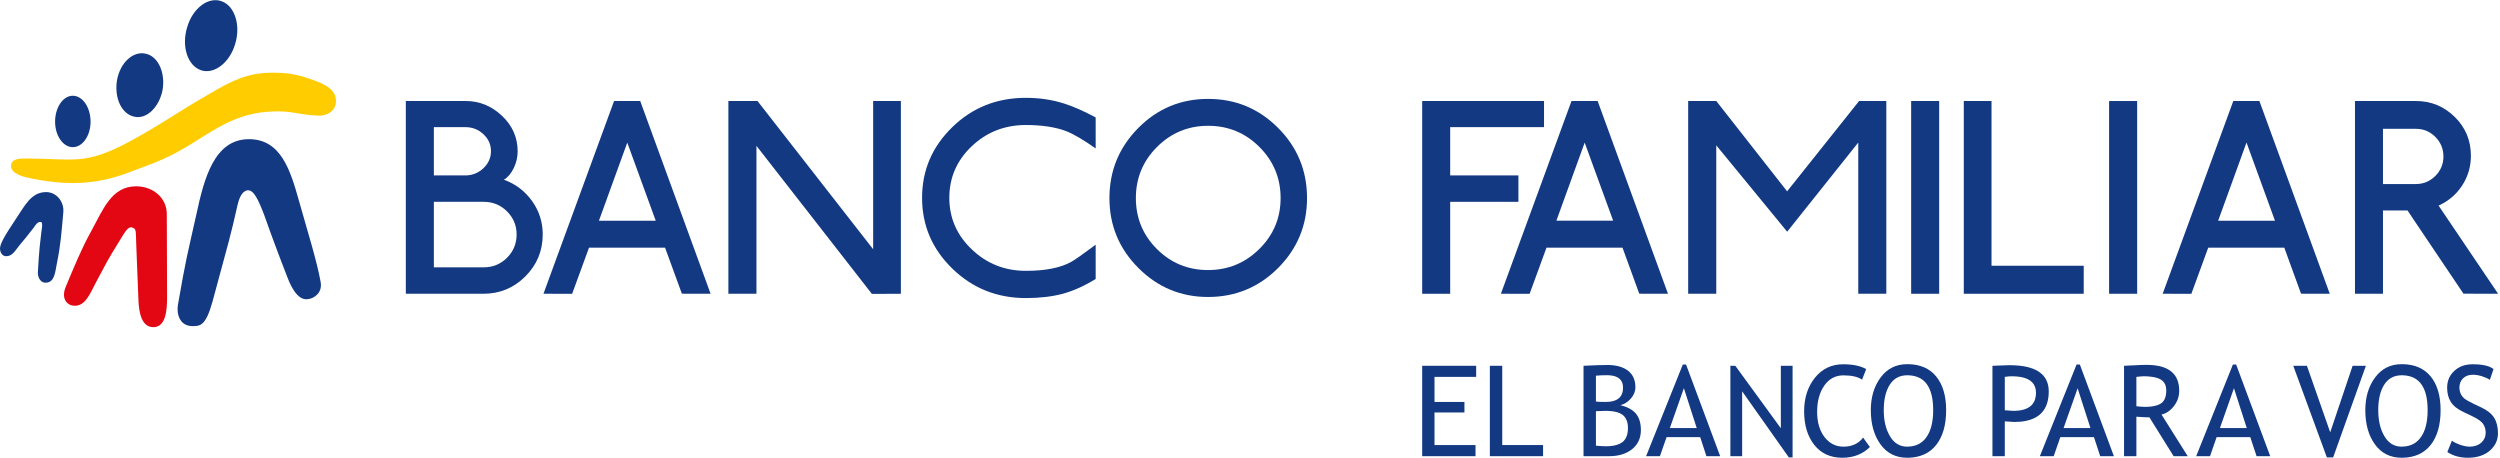
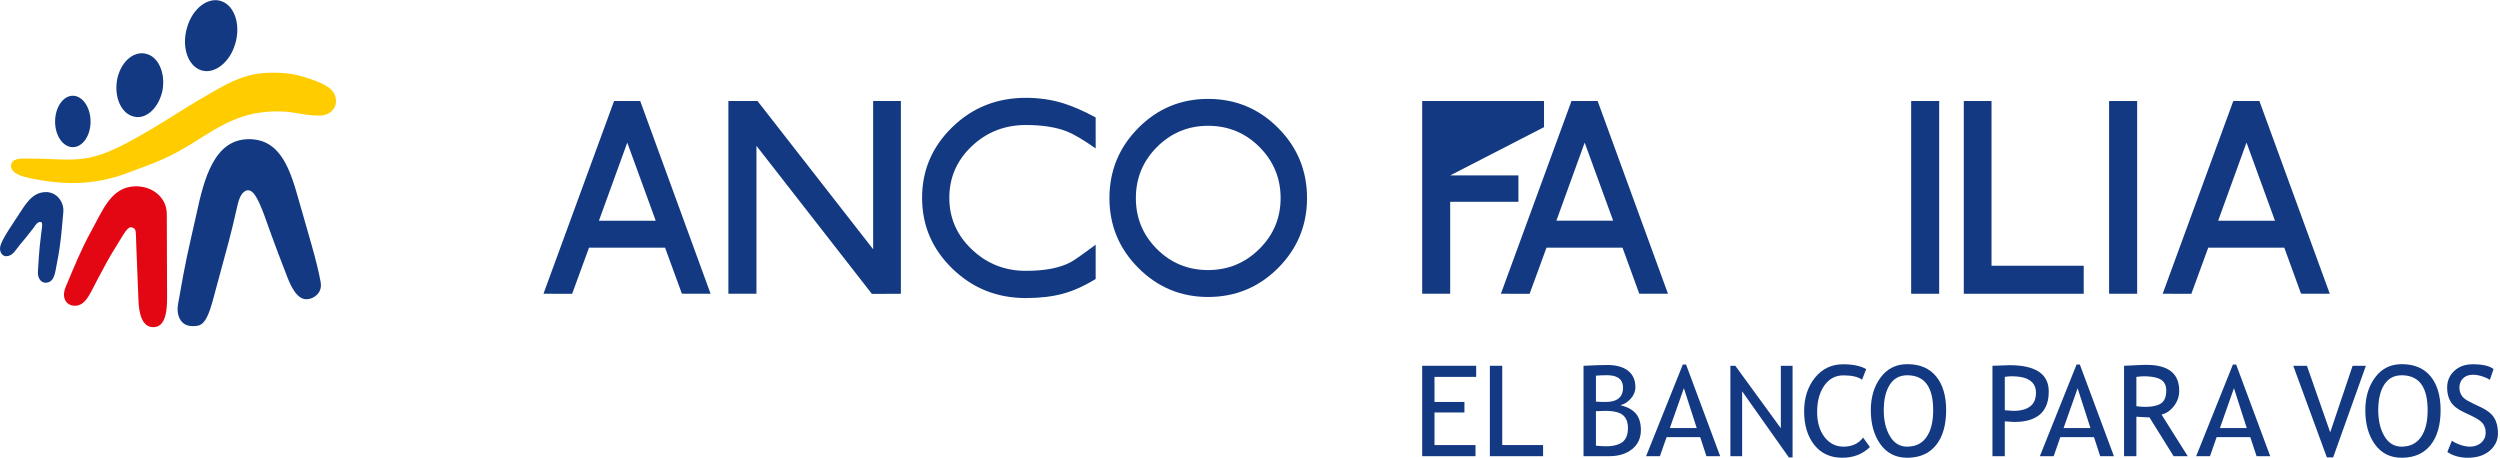
<svg xmlns="http://www.w3.org/2000/svg" width="100%" height="100%" viewBox="0 0 1098 201" version="1.1" xml:space="preserve" style="fill-rule:evenodd;clip-rule:evenodd;stroke-linejoin:round;stroke-miterlimit:2;">
  <g transform="matrix(1,0,0,1,-107.501,-947.125)">
    <g transform="matrix(4.167,0,0,4.167,0,0)">
      <g transform="matrix(1,0,0,1,52.001,261.64)">
        <path d="M0,-19.679C3.435,-19.704 4.414,-16.357 5.333,-13.095C6.306,-9.633 7.174,-6.928 7.59,-4.638C7.845,-3.299 6.586,-2.88 6.532,-2.88C5.975,-2.71 5.054,-2.629 4.104,-5.084C2.683,-8.709 1.814,-11.223 1.62,-11.751C1.009,-13.345 0.534,-14.321 -0.083,-14.293C-0.696,-14.237 -1.003,-13.455 -1.168,-12.726C-1.947,-9.298 -2.009,-9.188 -3.818,-2.513C-4.518,-0.008 -5.105,0.025 -5.913,0.025C-7.282,0.025 -7.615,-1.29 -7.447,-2.234C-6.558,-7.314 -6.5,-7.29 -5.492,-11.809C-4.685,-15.577 -3.601,-19.65 0,-19.679" style="fill:rgb(18,57,129);" />
      </g>
    </g>
    <g transform="matrix(4.167,0,0,4.167,0,0)">
      <g transform="matrix(1,0,0,1,40.145,261.776)">
        <path d="M0,-14.848C1.732,-14.848 3.233,-13.676 3.233,-11.918L3.263,-3.126C3.263,-1.758 3.125,0 1.811,0C0.584,0 0.304,-1.536 0.249,-2.765C0.168,-4.966 0.168,-4.941 0.026,-8.374C-0.059,-10.188 0.084,-10.381 -0.475,-10.519C-0.871,-10.636 -1.286,-9.852 -1.787,-9.04C-3.1,-6.921 -3.072,-6.89 -4.221,-4.745C-4.83,-3.599 -5.333,-2.205 -6.505,-2.26C-7.202,-2.26 -7.955,-2.932 -7.424,-4.242C-6.615,-6.167 -5.805,-8.176 -4.802,-9.994C-3.489,-12.364 -2.625,-14.848 0,-14.848" style="fill:rgb(227,6,19);" />
      </g>
    </g>
    <g transform="matrix(4.167,0,0,4.167,0,0)">
      <g transform="matrix(1,0,0,1,30.657,257.141)">
        <path d="M0,-9.603C1.112,-9.603 1.927,-8.567 1.813,-7.454C1.615,-5.33 1.561,-4.21 1.139,-2.093C0.947,-1.169 0.917,-0.11 0,-0.053C-0.532,0 -0.893,-0.558 -0.867,-1.143C-0.784,-2.763 -0.755,-2.814 -0.674,-3.851C-0.585,-4.658 -0.502,-5.359 -0.502,-5.359C-0.476,-5.604 -0.308,-6.392 -0.532,-6.446C-0.867,-6.527 -1.117,-6.139 -1.283,-5.884C-2.04,-4.913 -2.292,-4.597 -2.764,-4.047C-3.236,-3.487 -3.517,-2.844 -4.215,-2.844C-4.607,-2.844 -4.857,-3.234 -4.857,-3.653C-4.857,-4.095 -4.494,-4.825 -3.181,-6.781C-2.263,-8.122 -1.597,-9.603 0,-9.603" style="fill:rgb(18,57,129);" />
      </g>
    </g>
    <g transform="matrix(4.167,0,0,4.167,0,0)">
      <g transform="matrix(1,0,0,1,54.542,246.871)">
        <path d="M0,-11.917C1.76,-11.917 2.82,-11.693 4.523,-11.049C5.613,-10.632 6.669,-10.101 6.669,-8.905C6.669,-7.981 5.833,-7.393 4.967,-7.393C3.237,-7.393 2.262,-7.841 0.559,-7.841C-3.15,-7.841 -5.246,-6.528 -8.401,-4.515C-11.079,-2.873 -12.138,-2.541 -15.043,-1.448C-18.751,0 -22.045,-0.027 -25.87,-0.862C-26.343,-0.972 -27.709,-1.312 -27.574,-2.203C-27.462,-2.873 -26.649,-2.873 -25.981,-2.873C-21.07,-2.873 -19.868,-2.092 -15.15,-4.632C-11.777,-6.446 -10.046,-7.757 -6.726,-9.653C-4.324,-11.049 -2.731,-11.917 0,-11.917" style="fill:rgb(255,204,0);" />
      </g>
    </g>
    <g transform="matrix(4.167,0,0,4.167,0,0)">
      <g transform="matrix(0,1,1,0,33.448,238.223)">
        <path d="M1.895,-1.843C0.389,-1.843 -0.84,-1.006 -0.84,0.024C-0.84,1.057 0.389,1.895 1.895,1.895C3.373,1.895 4.579,1.057 4.579,0.024C4.579,-1.006 3.373,-1.843 1.895,-1.843" style="fill:rgb(18,57,129);" />
      </g>
    </g>
    <g transform="matrix(4.167,0,0,4.167,0,0)">
      <g transform="matrix(-0.21,0.978,0.978,0.21,41.569,234.046)">
        <path d="M2.376,-3.005C0.501,-3.063 -0.978,-2.012 -0.982,-0.671C-1.015,0.692 0.51,1.822 2.376,1.906C4.253,1.939 5.789,0.901 5.758,-0.421C5.768,-1.79 4.265,-2.913 2.376,-3.005" style="fill:rgb(18,57,129);" />
      </g>
    </g>
    <g transform="matrix(4.167,0,0,4.167,0,0)">
      <g transform="matrix(-0.334,0.943,0.943,0.334,49.736,228.963)">
        <path d="M2.529,-3.568C0.438,-3.687 -1.271,-2.544 -1.257,-1.059C-1.252,0.422 0.455,1.708 2.529,1.79C4.592,1.896 6.324,0.759 6.319,-0.719C6.308,-2.196 4.628,-3.477 2.529,-3.568" style="fill:rgb(18,57,129);" />
      </g>
    </g>
    <g transform="matrix(4.167,0,0,4.167,0,0)">
      <g transform="matrix(1,0,0,1,74.54,237.938)">
-         <path d="M0,20.316L-5.968,20.316L-5.968,0L0,0L0,2.754L-3.013,2.754L-3.013,7.843L0,7.843L0,10.626L-3.013,10.626L-3.013,17.53L0,17.53L0,20.316ZM8.461,14.067C8.461,15.79 7.852,17.263 6.632,18.485C5.411,19.705 3.934,20.316 2.21,20.316L0,20.316L0,17.53L2.24,17.53C3.208,17.53 4.026,17.194 4.698,16.523C5.369,15.851 5.709,15.027 5.709,14.067C5.709,13.115 5.369,12.307 4.698,11.634C4.026,10.964 3.208,10.626 2.24,10.626L0,10.626L0,7.843L0.309,7.843C1.029,7.843 1.662,7.592 2.199,7.095C2.735,6.587 3.006,5.988 3.006,5.285C3.006,4.589 2.74,3.991 2.21,3.499C1.684,3.006 1.049,2.754 0.309,2.754L0,2.754L0,0L0.339,0C1.792,0 3.072,0.524 4.173,1.564C5.272,2.606 5.819,3.856 5.819,5.312C5.819,5.905 5.685,6.486 5.411,7.063C5.133,7.639 4.785,8.049 4.371,8.298C5.581,8.734 6.565,9.478 7.327,10.525C8.085,11.578 8.461,12.757 8.461,14.067" style="fill:rgb(18,57,129);fill-rule:nonzero;" />
-       </g>
+         </g>
    </g>
    <g transform="matrix(4.167,0,0,4.167,0,0)">
      <g transform="matrix(1,0,0,1,91.918,242.801)">
        <path d="M0,10.592L-4.037,10.592L-5.816,15.455L-8.839,15.453L-1.396,-4.863L0,-4.863L0,-0.461L-0.006,-0.478L-2.993,7.753L0,7.753L0,10.592ZM8.776,15.453L5.75,15.446L3.977,10.592L0,10.592L0,7.753L2.994,7.753L0,-0.461L0,-4.863L1.358,-4.863L8.776,15.453Z" style="fill:rgb(18,57,129);fill-rule:nonzero;" />
      </g>
    </g>
    <g transform="matrix(4.167,0,0,4.167,0,0)">
      <g transform="matrix(1,0,0,1,120.75,237.953)">
        <path d="M0,20.301L-3.054,20.316L-15.222,4.709L-15.222,20.301L-18.18,20.301L-18.18,-0.015L-15.112,-0.015L-2.922,15.609L-2.922,-0.015L0,-0.015L0,20.301Z" style="fill:rgb(18,57,129);fill-rule:nonzero;" />
      </g>
    </g>
    <g transform="matrix(4.167,0,0,4.167,0,0)">
      <g transform="matrix(1,0,0,1,141.281,239.618)">
        <path d="M0,17.074C-1.193,17.815 -2.351,18.332 -3.467,18.636C-4.585,18.934 -5.879,19.089 -7.355,19.089C-10.392,19.089 -12.972,18.057 -15.099,15.992C-17.232,13.926 -18.296,11.435 -18.296,8.523C-18.296,5.622 -17.235,3.143 -15.111,1.074C-12.995,-0.989 -10.407,-2.015 -7.355,-2.015C-5.957,-2.015 -4.621,-1.822 -3.356,-1.423C-2.351,-1.104 -1.231,-0.609 0,0.054L0,3.321C-1.285,2.411 -2.318,1.806 -3.102,1.498C-4.232,1.069 -5.656,0.85 -7.355,0.85C-9.596,0.85 -11.496,1.6 -13.069,3.093C-14.641,4.59 -15.425,6.4 -15.425,8.523C-15.425,10.643 -14.637,12.457 -13.055,13.96C-11.472,15.47 -9.574,16.22 -7.355,16.22C-5.313,16.22 -3.726,15.907 -2.588,15.282C-2.211,15.074 -1.346,14.469 0,13.465L0,17.074Z" style="fill:rgb(18,57,129);fill-rule:nonzero;" />
      </g>
    </g>
    <g transform="matrix(4.167,0,0,4.167,0,0)">
      <g transform="matrix(1,0,0,1,153.143,237.716)">
        <path d="M0,20.877L-0.014,20.877C-2.875,20.877 -5.319,19.861 -7.353,17.827C-9.391,15.79 -10.411,13.328 -10.411,10.453C-10.411,7.572 -9.396,5.11 -7.368,3.064C-5.344,1.021 -2.891,0 -0.014,0L0,0L0,2.835L-0.014,2.835C-2.117,2.835 -3.909,3.583 -5.4,5.068C-6.884,6.556 -7.625,8.352 -7.625,10.453C-7.625,12.555 -6.888,14.344 -5.409,15.821C-3.933,17.297 -2.137,18.04 -0.014,18.04L0,18.04L0,20.877ZM10.416,10.453C10.416,13.328 9.393,15.79 7.363,17.827C5.33,19.859 2.872,20.873 0,20.877L0,18.04C2.1,18.033 3.893,17.297 5.382,15.821C6.88,14.344 7.631,12.555 7.631,10.453C7.631,8.352 6.883,6.556 5.4,5.068C3.913,3.583 2.118,2.837 0,2.835L0,0C2.872,0 5.33,1.016 7.363,3.054C9.393,5.089 10.416,7.556 10.416,10.453" style="fill:rgb(18,57,129);fill-rule:nonzero;" />
      </g>
    </g>
    <g transform="matrix(4.167,0,0,4.167,0,0)">
      <g transform="matrix(1,0,0,1,188.537,255.5)">
-         <path d="M0,-14.808L-9.89,-14.808L-9.89,-9.719L-2.698,-9.719L-2.698,-6.936L-9.89,-6.936L-9.89,2.754L-12.841,2.754L-12.841,-17.562L0,-17.562L0,-14.808Z" style="fill:rgb(18,57,129);fill-rule:nonzero;" />
+         <path d="M0,-14.808L-9.89,-9.719L-2.698,-9.719L-2.698,-6.936L-9.89,-6.936L-9.89,2.754L-12.841,2.754L-12.841,-17.562L0,-17.562L0,-14.808Z" style="fill:rgb(18,57,129);fill-rule:nonzero;" />
      </g>
    </g>
    <g transform="matrix(4.167,0,0,4.167,0,0)">
      <g transform="matrix(1,0,0,1,192.828,258.256)">
        <path d="M0,-20.318L-1.394,-20.318L-8.837,-0.002L-5.808,0L-4.03,-4.863L0,-4.863L0,-7.703L-2.989,-7.703L-0.005,-15.934L0,-15.916L0,-20.318ZM8.775,-0.002L1.36,-20.318L0,-20.318L0,-15.916L2.997,-7.703L0,-7.703L0,-4.863L3.981,-4.863L5.748,-0.009L8.775,-0.002Z" style="fill:rgb(18,57,129);fill-rule:nonzero;" />
      </g>
    </g>
    <g transform="matrix(4.167,0,0,4.167,0,0)">
      <g transform="matrix(1,0,0,1,224.615,237.938)">
-         <path d="M0,20.316L-2.957,20.316L-2.957,4.378L-10.45,13.776L-17.923,4.67L-17.923,20.316L-20.884,20.316L-20.884,0L-17.923,0L-10.456,9.52L-2.869,0L0,0L0,20.316Z" style="fill:rgb(18,57,129);fill-rule:nonzero;" />
-       </g>
+         </g>
    </g>
    <g transform="matrix(4.167,0,0,4.167,0,0)">
      <g transform="matrix(-1,0,0,1,457.42,-99.088)">
        <rect x="227.234" y="337.026" width="2.952" height="20.316" style="fill:rgb(18,57,129);" />
      </g>
    </g>
    <g transform="matrix(4.167,0,0,4.167,0,0)">
      <g transform="matrix(1,0,0,1,245.421,237.938)">
        <path d="M0,20.316L-12.64,20.316L-12.64,0L-9.718,0L-9.718,17.363L0,17.363L0,20.316Z" style="fill:rgb(18,57,129);fill-rule:nonzero;" />
      </g>
    </g>
    <g transform="matrix(4.167,0,0,4.167,0,0)">
      <g transform="matrix(-1,0,0,1,499.149,-99.087)">
        <rect x="248.096" y="337.027" width="2.957" height="20.313" style="fill:rgb(18,57,129);" />
      </g>
    </g>
    <g transform="matrix(4.167,0,0,4.167,0,0)">
      <g transform="matrix(1,0,0,1,262.586,242.801)">
        <path d="M0,10.592L-4.04,10.592L-5.819,15.455L-8.843,15.453L-1.399,-4.863L0,-4.863L0,-0.467L-0.01,-0.478L-2.995,7.753L0,7.753L0,10.592ZM8.769,15.453L5.74,15.446L3.975,10.592L0,10.592L0,7.753L2.993,7.753L0,-0.467L0,-4.863L1.351,-4.863L8.769,15.453Z" style="fill:rgb(18,57,129);fill-rule:nonzero;" />
      </g>
    </g>
    <g transform="matrix(4.167,0,0,4.167,0,0)">
      <g transform="matrix(1,0,0,1,280.147,245.823)">
-         <path d="M0,4.546L-0.596,3.649L-3.184,3.649L-3.184,12.431L-6.135,12.431L-6.135,-7.885L0,-7.885L0,-4.954L-3.184,-4.954L-3.184,0.866L0,0.866L0,4.546ZM8.951,12.431L5.3,12.422L0,4.546L0,0.866L0.285,0.866C1.082,0.866 1.761,0.584 2.332,0.017C2.901,-0.551 3.187,-1.235 3.187,-2.032C3.187,-2.843 2.901,-3.537 2.332,-4.105C1.761,-4.675 1.082,-4.954 0.285,-4.954L0,-4.954L0,-7.885L0.285,-7.885C1.875,-7.885 3.241,-7.323 4.378,-6.211C5.515,-5.092 6.084,-3.725 6.084,-2.115C6.084,-0.962 5.771,0.088 5.158,1.025C4.543,1.966 3.716,2.671 2.675,3.137L8.951,12.431Z" style="fill:rgb(18,57,129);fill-rule:nonzero;" />
-       </g>
+         </g>
    </g>
    <g transform="matrix(4.167,0,0,4.167,0,0)">
      <g transform="matrix(1,0,0,1,176.994,274.203)">
        <path d="M0,-7.188L0,-4.546L3.155,-4.546L3.155,-3.437L0,-3.437L0,-0.001L4.323,-0.001L4.323,1.17L-1.298,1.17L-1.298,-8.358L4.392,-8.358L4.392,-7.188L0,-7.188Z" style="fill:rgb(18,57,129);fill-rule:nonzero;" />
      </g>
    </g>
    <g transform="matrix(4.167,0,0,4.167,0,0)">
      <g transform="matrix(1,0,0,1,182.829,265.845)">
        <path d="M0,9.528L0,0L1.305,0L1.305,8.356L5.609,8.356L5.609,9.528L0,9.528Z" style="fill:rgb(18,57,129);fill-rule:nonzero;" />
      </g>
    </g>
    <g transform="matrix(4.167,0,0,4.167,0,0)">
      <g transform="matrix(1,0,0,1,195.427,265.763)">
        <path d="M0.012,9.61L-2.726,9.61L-2.726,0.082C-1.565,0.024 -0.73,0 -0.22,0C-0.139,0 -0.066,0 0.012,0.002L0.012,1.085C-0.076,1.076 -0.159,1.076 -0.256,1.076C-0.692,1.076 -1.08,1.09 -1.418,1.125L-1.418,3.855C-1.148,3.884 -0.806,3.893 -0.409,3.893C-0.256,3.893 -0.117,3.889 0.012,3.874L0.012,4.847C-0.111,4.838 -0.237,4.832 -0.375,4.832L-1.418,4.869L-1.418,8.505C-0.973,8.548 -0.633,8.565 -0.39,8.565C-0.251,8.565 -0.117,8.56 0.012,8.556L0.012,9.61ZM0.012,0.002C0.841,0.034 1.497,0.238 1.97,0.607C2.484,1.009 2.741,1.589 2.741,2.344C2.741,2.78 2.576,3.189 2.247,3.553C1.923,3.913 1.556,4.142 1.158,4.232C1.91,4.42 2.459,4.718 2.808,5.141C3.149,5.56 3.32,6.131 3.32,6.855C3.32,7.692 3.019,8.361 2.404,8.862C1.79,9.357 0.993,9.606 0.012,9.61L0.012,8.556C0.621,8.51 1.081,8.361 1.395,8.112C1.767,7.802 1.957,7.316 1.957,6.646C1.957,6.024 1.776,5.575 1.422,5.276C1.115,5.03 0.652,4.885 0.012,4.847L0.012,3.874C0.965,3.771 1.44,3.275 1.44,2.392C1.44,1.589 0.965,1.153 0.012,1.085L0.012,0.002Z" style="fill:rgb(18,57,129);fill-rule:nonzero;" />
      </g>
    </g>
    <g transform="matrix(4.167,0,0,4.167,0,0)">
      <g transform="matrix(1,0,0,1,203.214,267.726)">
        <path d="M0,5.637L-1.757,5.637L-2.463,7.648L-3.919,7.648L-0.049,-2.011L0,-2.011L0,0.66L-1.414,4.681L0,4.681L0,5.637ZM2.441,7.648L1.783,5.637L0,5.637L0,4.681L1.417,4.681L0.065,0.482L0,0.66L0,-2.011L0.294,-2.011L3.89,7.648L2.441,7.648Z" style="fill:rgb(18,57,129);fill-rule:nonzero;" />
      </g>
    </g>
    <g transform="matrix(4.167,0,0,4.167,0,0)">
      <g transform="matrix(1,0,0,1,214.342,265.845)">
        <path d="M0,9.658L-4.923,2.691L-4.923,9.528L-6.162,9.528L-6.162,0L-5.644,0L-0.844,6.586L-0.844,0L0.393,0L0.393,9.658L0,9.658Z" style="fill:rgb(18,57,129);fill-rule:nonzero;" />
      </g>
    </g>
    <g transform="matrix(4.167,0,0,4.167,0,0)">
      <g transform="matrix(1,0,0,1,222.493,275.027)">
        <path d="M0,-8.83L-0.435,-7.717C-0.854,-8.017 -1.509,-8.173 -2.399,-8.173C-3.238,-8.173 -3.909,-7.814 -4.416,-7.095C-4.918,-6.376 -5.17,-5.454 -5.17,-4.316C-5.17,-3.227 -4.909,-2.351 -4.396,-1.674C-3.876,-1.002 -3.212,-0.658 -2.389,-0.658C-1.495,-0.658 -0.807,-0.976 -0.325,-1.614L0.392,-0.62C-0.364,0.129 -1.339,0.511 -2.522,0.511C-3.771,0.511 -4.749,0.058 -5.467,-0.839C-6.18,-1.736 -6.54,-2.923 -6.54,-4.392C-6.54,-5.811 -6.153,-6.988 -5.396,-7.931C-4.631,-8.873 -3.642,-9.341 -2.434,-9.341C-1.399,-9.341 -0.585,-9.172 0,-8.83" style="fill:rgb(18,57,129);fill-rule:nonzero;" />
      </g>
    </g>
    <g transform="matrix(4.167,0,0,4.167,0,0)">
      <g transform="matrix(1,0,0,1,222.981,270.689)">
        <path d="M0,-0.165C0,-1.542 0.349,-2.694 1.038,-3.617C1.732,-4.549 2.663,-5.014 3.838,-5.014L3.971,-5.014L3.971,-3.841C3.927,-3.841 3.881,-3.843 3.838,-3.843C3.032,-3.843 2.421,-3.512 2.001,-2.853C1.578,-2.196 1.364,-1.298 1.364,-0.165C1.364,0.93 1.58,1.843 2.016,2.576C2.45,3.311 3.053,3.68 3.838,3.68C3.881,3.68 3.927,3.68 3.971,3.673L3.971,4.849L3.838,4.849C2.641,4.849 1.701,4.379 1.021,3.439C0.343,2.5 0,1.304 0,-0.165M3.971,-5.014C5.231,-4.986 6.197,-4.557 6.876,-3.734C7.584,-2.878 7.94,-1.691 7.94,-0.165C7.94,1.403 7.584,2.631 6.876,3.517C6.193,4.372 5.224,4.814 3.971,4.849L3.971,3.673C4.795,3.64 5.433,3.305 5.871,2.668C6.342,1.996 6.573,1.051 6.573,-0.165C6.573,-2.559 5.706,-3.782 3.971,-3.841L3.971,-5.014Z" style="fill:rgb(18,57,129);fill-rule:nonzero;" />
      </g>
    </g>
    <g transform="matrix(4.167,0,0,4.167,0,0)">
      <g transform="matrix(1,0,0,1,237.102,269.454)">
        <path d="M0,2.247L0,5.919L-1.301,5.919L-1.301,-3.609C-0.318,-3.652 0.277,-3.672 0.482,-3.672C0.9,-3.672 1.291,-3.652 1.646,-3.609L1.646,-2.433C1.37,-2.479 1.056,-2.504 0.713,-2.504C0.534,-2.504 0.303,-2.482 0,-2.44L0,1.078C0.551,1.122 0.843,1.141 0.874,1.141C1.155,1.141 1.412,1.126 1.646,1.088L1.646,2.285C1.433,2.304 1.205,2.313 0.965,2.313C0.82,2.313 0.496,2.29 0,2.247M1.646,-3.609C3.637,-3.368 4.633,-2.467 4.633,-0.901C4.633,1.034 3.637,2.095 1.646,2.285L1.646,1.088C2.744,0.902 3.289,0.281 3.289,-0.764C3.289,-1.687 2.744,-2.249 1.646,-2.433L1.646,-3.609Z" style="fill:rgb(18,57,129);fill-rule:nonzero;" />
      </g>
    </g>
    <g transform="matrix(4.167,0,0,4.167,0,0)">
      <g transform="matrix(1,0,0,1,244.719,267.726)">
        <path d="M0,5.637L-1.763,5.637L-2.463,7.648L-3.921,7.648L-0.052,-2.011L0,-2.011L0,0.66L-1.42,4.681L0,4.681L0,5.637ZM2.44,7.648L1.782,5.637L0,5.637L0,4.681L1.411,4.681L0.059,0.482L0,0.66L0,-2.011L0.295,-2.011L3.884,7.648L2.44,7.648Z" style="fill:rgb(18,57,129);fill-rule:nonzero;" />
      </g>
    </g>
    <g transform="matrix(4.167,0,0,4.167,0,0)">
      <g transform="matrix(1,0,0,1,252.542,269.527)">
        <path d="M0,2.067L-0.191,1.754C-0.484,1.754 -0.944,1.729 -1.57,1.686L-1.57,5.846L-2.871,5.846L-2.871,-3.682C-2.823,-3.682 -2.485,-3.697 -1.859,-3.73C-1.234,-3.764 -0.776,-3.779 -0.491,-3.779C-0.318,-3.779 -0.155,-3.773 0,-3.764L0,-2.527C-0.238,-2.56 -0.505,-2.577 -0.803,-2.577C-0.937,-2.577 -1.188,-2.554 -1.57,-2.512L-1.57,0.58C-1.259,0.621 -0.957,0.647 -0.659,0.647C-0.418,0.647 -0.193,0.634 0,0.612L0,2.067ZM2.354,5.846L0,2.067L0,0.612C0.451,0.554 0.798,0.442 1.047,0.27C1.4,0.015 1.579,-0.432 1.579,-1.079C1.579,-1.606 1.387,-1.994 1.008,-2.227C0.764,-2.372 0.428,-2.48 0,-2.527L0,-3.764C1.966,-3.634 2.944,-2.732 2.944,-1.051C2.944,-0.45 2.758,0.086 2.39,0.56C2.023,1.042 1.584,1.342 1.08,1.459L3.842,5.846L2.354,5.846Z" style="fill:rgb(18,57,129);fill-rule:nonzero;" />
      </g>
    </g>
    <g transform="matrix(4.167,0,0,4.167,0,0)">
      <g transform="matrix(1,0,0,1,261.192,267.726)">
        <path d="M0,5.637L-1.761,5.637L-2.46,7.648L-3.918,7.648L-0.048,-2.011L0,-2.011L0,0.66L-1.415,4.681L0,4.681L0,5.637ZM2.448,7.648L1.784,5.637L0,5.637L0,4.681L1.413,4.681L0.063,0.482L0,0.66L0,-2.011L0.296,-2.011L3.886,7.648L2.448,7.648Z" style="fill:rgb(18,57,129);fill-rule:nonzero;" />
      </g>
    </g>
    <g transform="matrix(4.167,0,0,4.167,0,0)">
      <g transform="matrix(1,0,0,1,271.71,265.845)">
        <path d="M0,9.658L-0.66,9.658L-4.203,0L-2.764,0L-0.309,7.015L2.053,0L3.452,0L0,9.658Z" style="fill:rgb(18,57,129);fill-rule:nonzero;" />
      </g>
    </g>
    <g transform="matrix(4.167,0,0,4.167,0,0)">
      <g transform="matrix(1,0,0,1,275.101,270.689)">
        <path d="M0,-0.165C0,-1.542 0.346,-2.694 1.036,-3.617C1.726,-4.549 2.656,-5.014 3.837,-5.014L3.967,-5.014L3.967,-3.841C3.922,-3.841 3.882,-3.843 3.837,-3.843C3.03,-3.843 2.417,-3.512 1.993,-2.853C1.572,-2.196 1.363,-1.298 1.363,-0.165C1.363,0.93 1.578,1.843 2.011,2.576C2.441,3.311 3.052,3.68 3.837,3.68C3.882,3.68 3.922,3.68 3.967,3.673L3.967,4.849L3.837,4.849C2.631,4.849 1.696,4.379 1.014,3.439C0.336,2.5 0,1.304 0,-0.165M3.967,-5.014C5.227,-4.986 6.196,-4.557 6.879,-3.734C7.58,-2.878 7.935,-1.691 7.935,-0.165C7.935,1.403 7.58,2.631 6.876,3.517C6.188,4.372 5.22,4.814 3.967,4.849L3.967,3.673C4.793,3.64 5.425,3.305 5.866,2.668C6.336,1.996 6.569,1.051 6.569,-0.165C6.569,-2.559 5.701,-3.782 3.967,-3.841L3.967,-5.014Z" style="fill:rgb(18,57,129);fill-rule:nonzero;" />
      </g>
    </g>
    <g transform="matrix(4.167,0,0,4.167,0,0)">
      <g transform="matrix(1,0,0,1,283.749,266.289)">
        <path d="M0,8.646L0.477,7.451C0.713,7.628 1.019,7.774 1.381,7.896C1.745,8.015 2.067,8.08 2.353,8.08C2.865,8.08 3.267,7.933 3.574,7.66C3.883,7.378 4.039,7.031 4.039,6.601C4.039,6.275 3.955,5.977 3.781,5.704C3.609,5.428 3.183,5.128 2.495,4.805L1.726,4.443C1.074,4.14 0.62,3.78 0.362,3.364C0.102,2.948 -0.023,2.448 -0.023,1.862C-0.023,1.155 0.224,0.565 0.728,0.097C1.23,-0.375 1.877,-0.603 2.67,-0.603C3.721,-0.603 4.454,-0.434 4.863,-0.092L4.481,1.041C4.31,0.917 4.047,0.794 3.69,0.675C3.331,0.557 2.999,0.501 2.696,0.501C2.255,0.501 1.912,0.626 1.654,0.878C1.403,1.128 1.271,1.45 1.271,1.841C1.271,2.085 1.32,2.306 1.408,2.506C1.503,2.702 1.632,2.875 1.792,3.006C1.952,3.142 2.289,3.33 2.791,3.576L3.571,3.943C4.22,4.253 4.678,4.616 4.94,5.049C5.202,5.475 5.333,6.014 5.333,6.673C5.333,7.392 5.049,7.999 4.476,8.5C3.897,8.997 3.125,9.249 2.166,9.249C1.32,9.249 0.598,9.046 0,8.646" style="fill:rgb(18,57,129);fill-rule:nonzero;" />
      </g>
    </g>
  </g>
</svg>